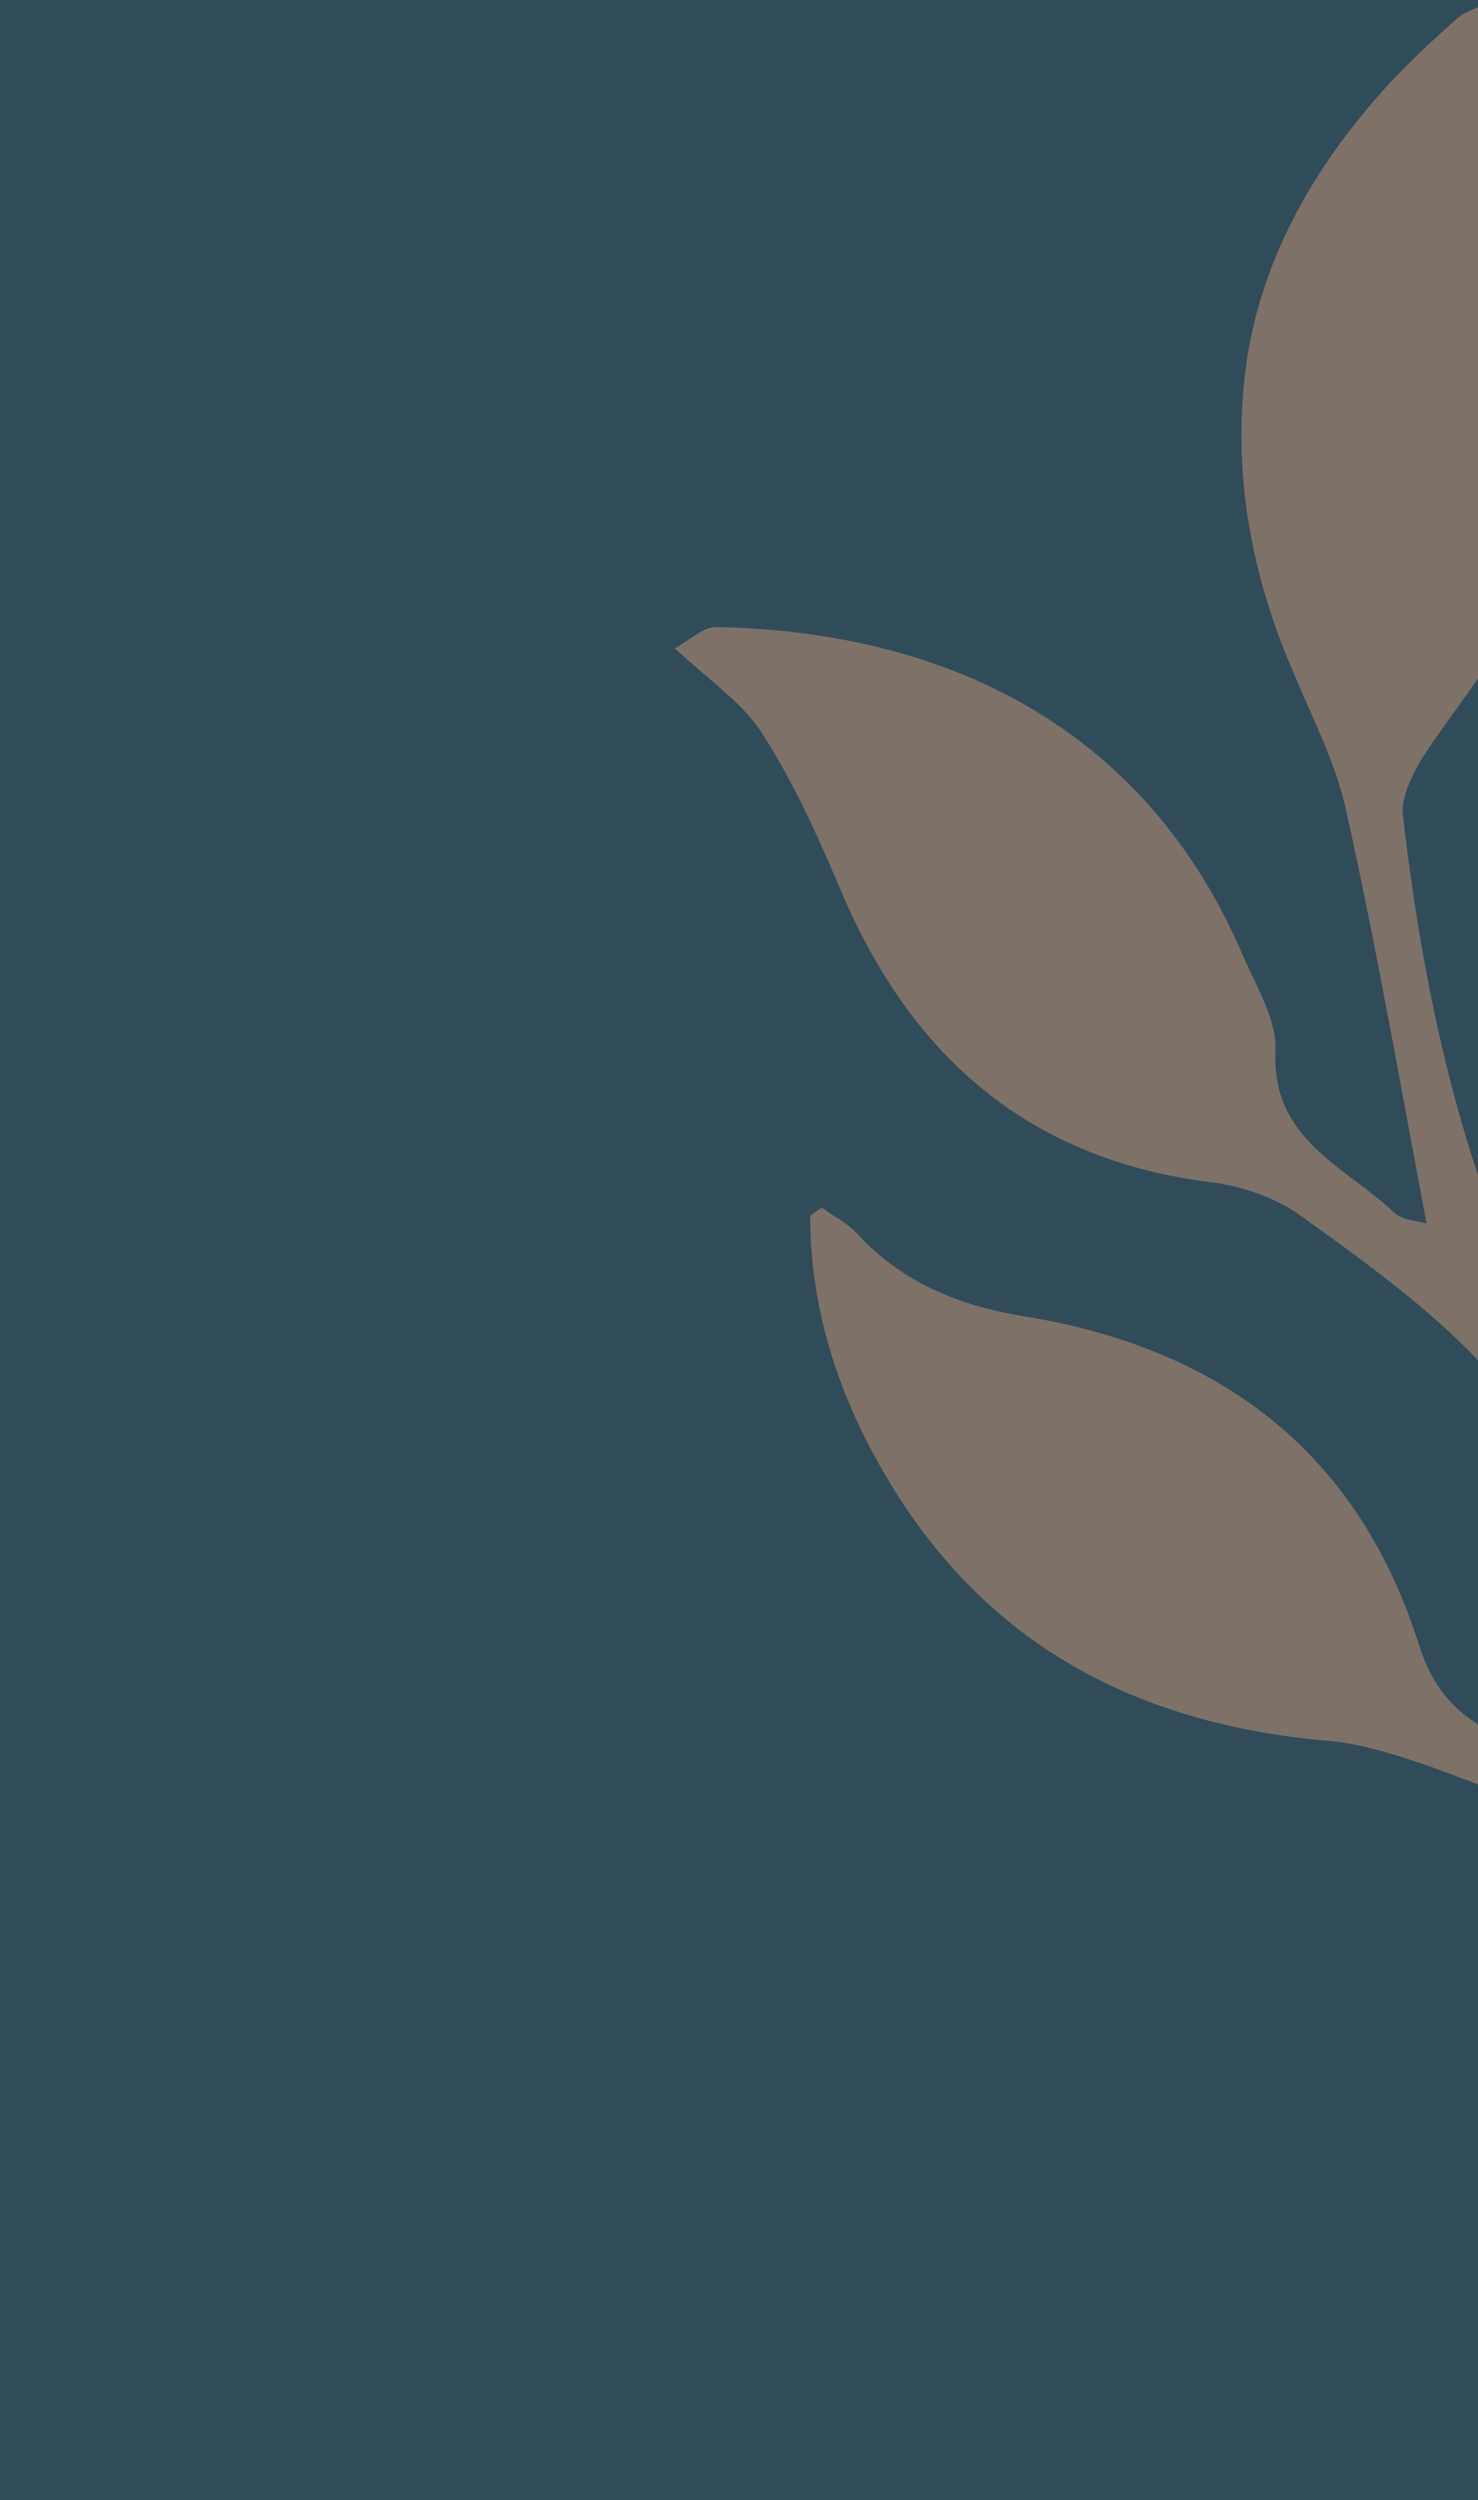
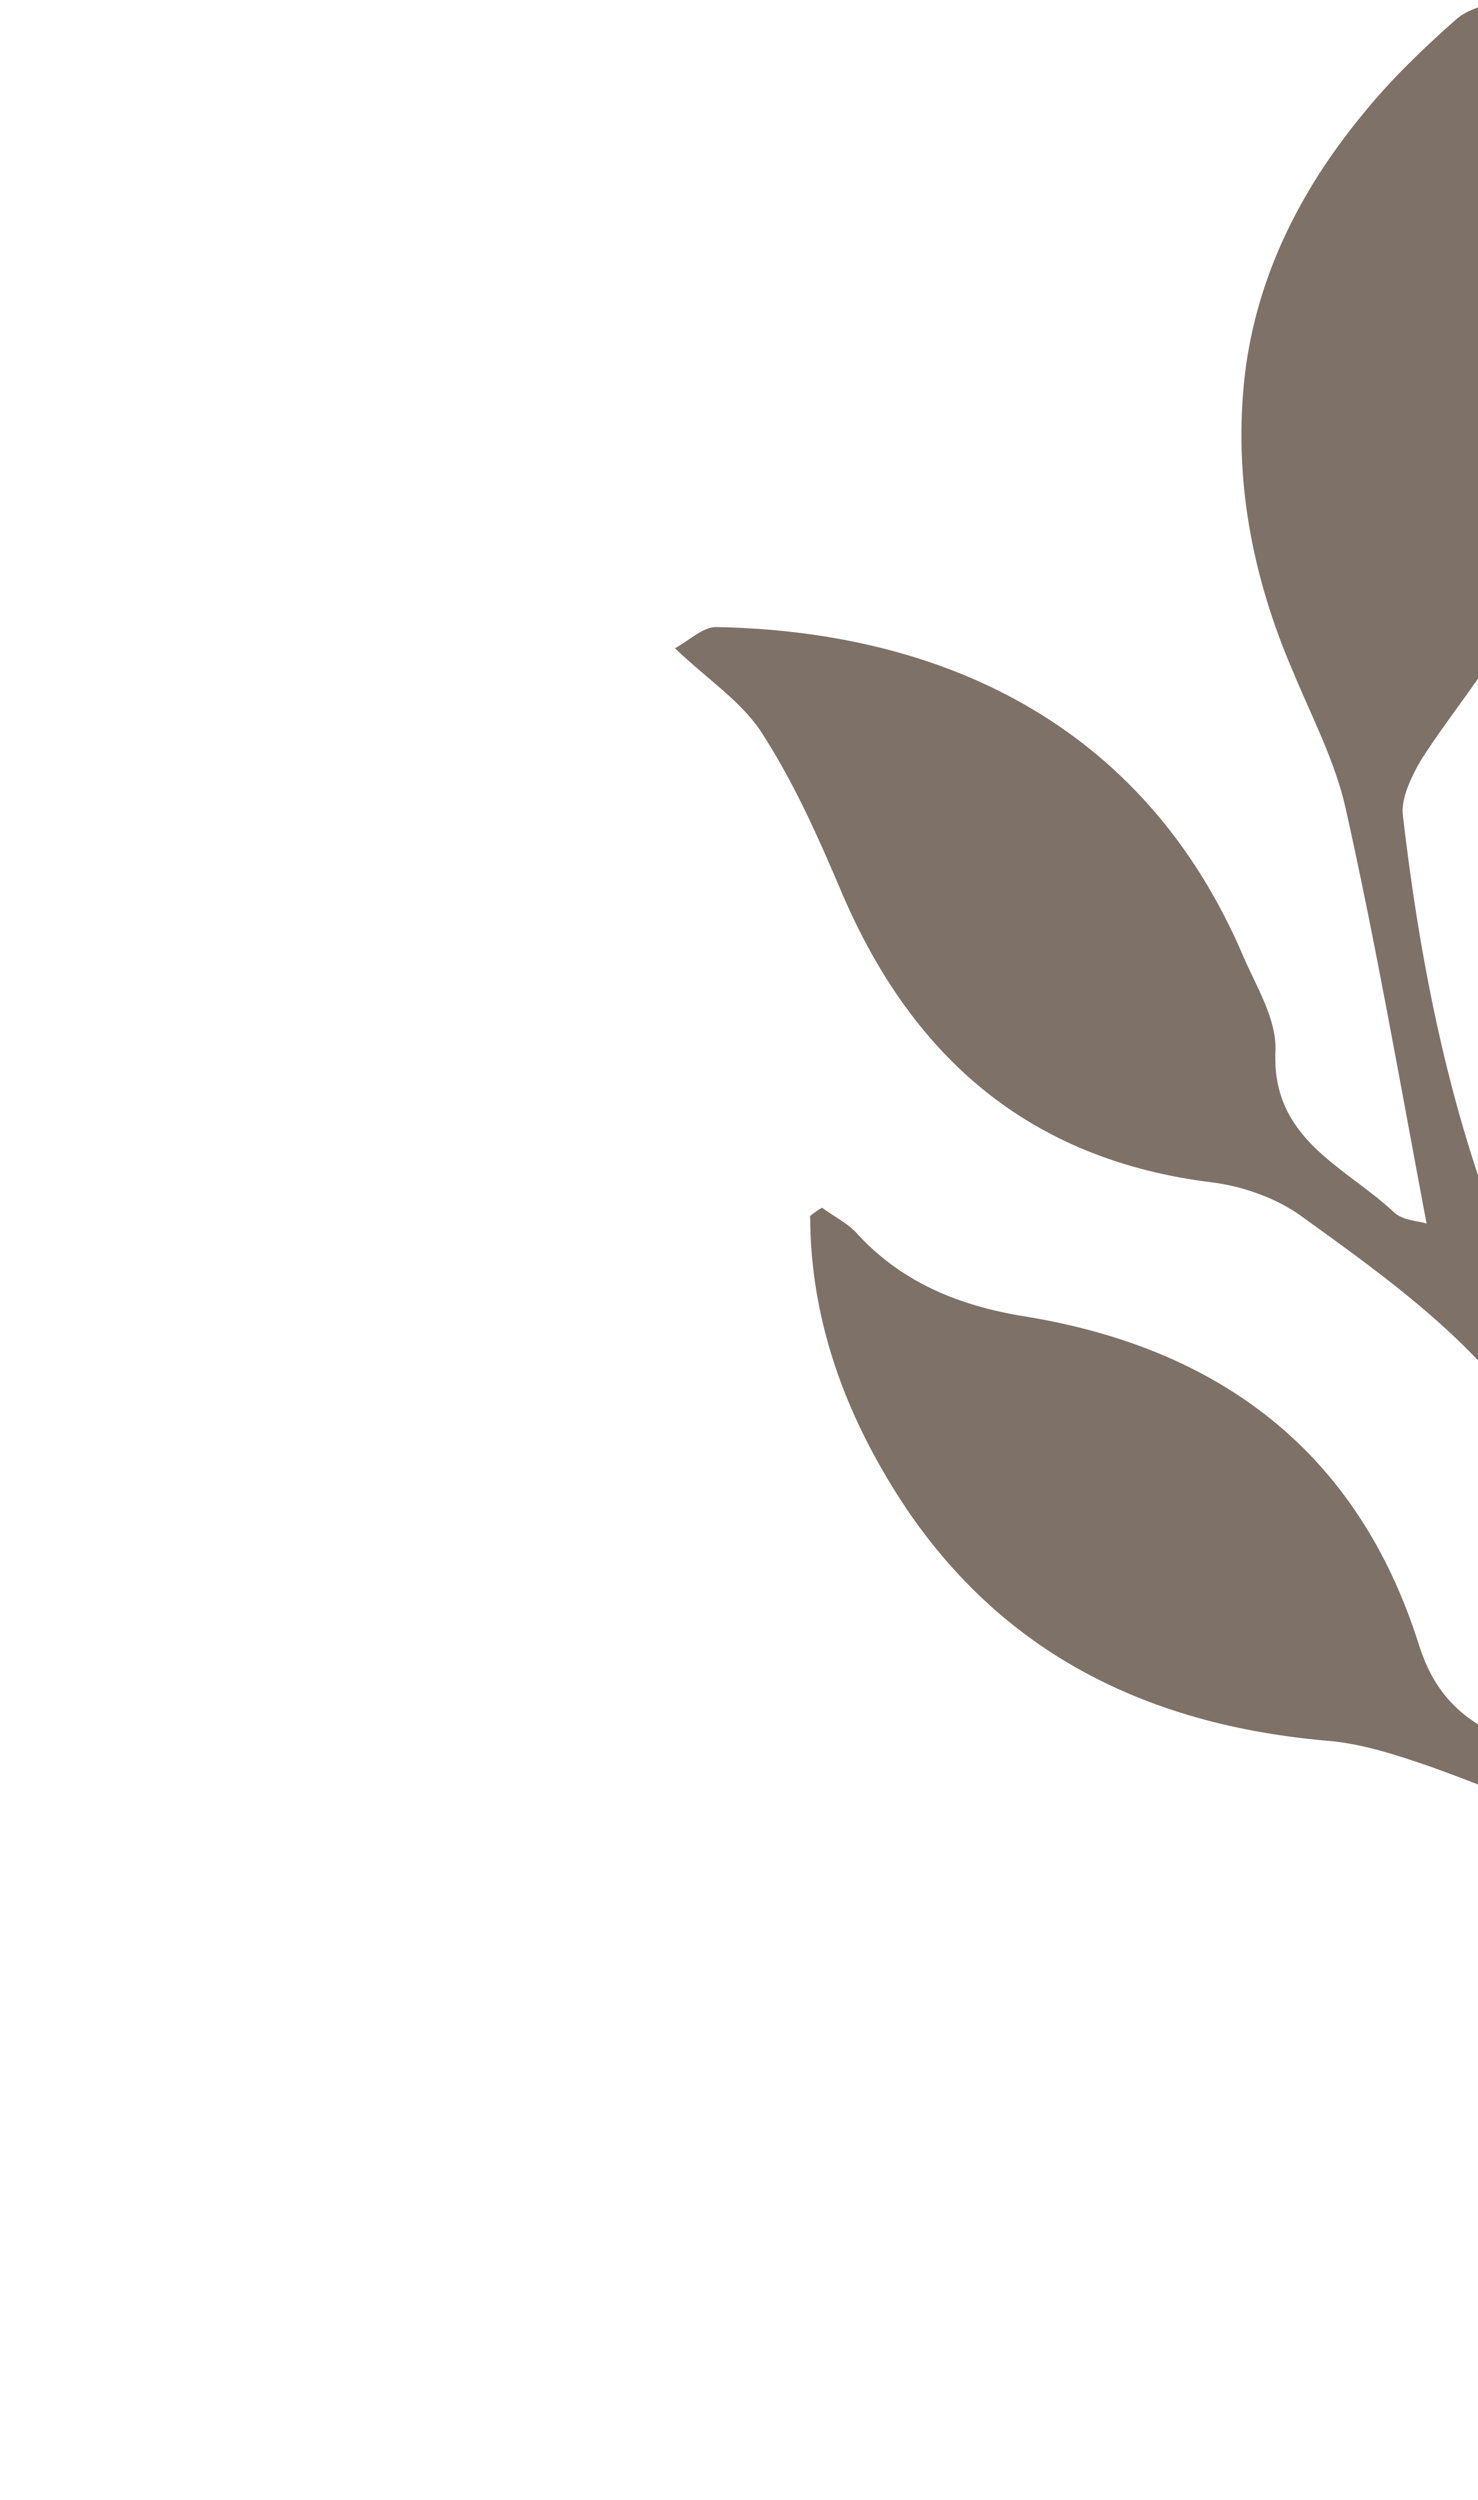
<svg xmlns="http://www.w3.org/2000/svg" width="473" height="800" viewBox="0 0 473 800" fill="none">
  <g clip-path="url(#clip0_577_4642)">
-     <rect width="473" height="800" fill="#304C5A" />
    <path d="M258.848 389.408C258.848 389.408 261.394 387.287 263.091 386.439C266.485 388.984 270.727 391.105 273.697 394.074C288.121 410.194 306.788 417.829 328 421.223C390.364 431.403 434.485 464.49 454 525.998C458.242 539.572 465.454 548.48 478.606 554.843C520.182 575.205 564.303 586.658 610.121 591.324C620.727 592.596 631.758 593.869 642.364 595.566C643.212 595.142 665.273 592.596 666.121 590.9C661.455 587.506 637.273 581.992 632.182 580.295C571.091 557.813 526.97 516.242 493.455 461.521C474.364 430.555 445.091 409.77 416.242 388.984C408.606 383.47 398 379.652 388.242 378.379C328.849 371.168 291.091 337.657 268.606 283.785C261.394 266.817 253.758 249.849 243.576 234.154C237.212 224.398 226.182 217.186 216 207.43C220.667 204.885 224.909 200.643 229.152 200.643C299.576 201.915 365.758 230.336 398 306.267C402.242 316.023 408.606 326.204 408.182 336.384C406.909 364.805 430.667 373.289 446.364 388.136C449.333 390.681 454.424 390.681 456.545 391.529C448.061 346.565 440.424 302.449 430.667 258.757C427.273 243.486 419.636 229.064 413.697 214.641C400.545 184.099 394.606 152.285 398.424 119.622C402.242 88.232 416.242 60.66 436.182 36.48C445.091 25.451 455.697 15.271 466.303 5.939C470.97 2.121 477.758 0.848 485.394 0C468.848 39.026 487.091 72.961 495.576 107.745C503.636 140.832 498.121 172.646 482.424 201.915C474.788 216.338 463.758 229.064 454.849 243.062C451.879 248.152 448.485 254.939 448.909 260.454C457.394 333.839 474.788 405.103 517.636 466.187C557.091 522.18 607.576 565.024 677.151 575.205C640.667 551.45 617.333 525.574 595.697 484.427C584.667 463.642 576.606 441.584 566.848 420.374C563.03 412.739 558.788 404.679 552.848 398.316C520.606 363.533 510 323.234 529.515 275.725C538.424 254.091 551.576 234.154 571.091 217.611C572.364 217.611 574.061 217.611 575.758 217.611C575.758 221.004 577.03 223.973 576.606 227.367C574.061 244.335 579.576 257.909 589.758 271.059C619.03 308.812 622 350.807 591.879 395.771C585.091 405.952 583.394 414.436 586.364 425.041C596.545 458.128 609.273 482.306 631.758 509.455C640.242 519.635 652.121 534.058 658.061 539.997C697.939 577.75 716.182 577.75 717.879 577.325L722.545 578.174C734 578.174 745.879 577.75 758.606 576.901C764.545 577.326 770.061 581.992 776 584.537C771.333 588.779 767.091 595.566 761.576 596.838C689.879 612.533 617.758 620.593 546.061 598.111C516.364 588.779 487.515 576.053 458.242 565.448C447.212 561.63 435.758 557.813 424.303 556.964C362.364 551.45 313.576 525.15 282.182 470.005C267.758 444.978 259.273 417.829 259.273 388.984" fill="#7E7168" />
  </g>
  <defs>
    <clipPath id="clip0_577_4642">
      <rect width="473" height="800" fill="white" />
    </clipPath>
  </defs>
</svg>